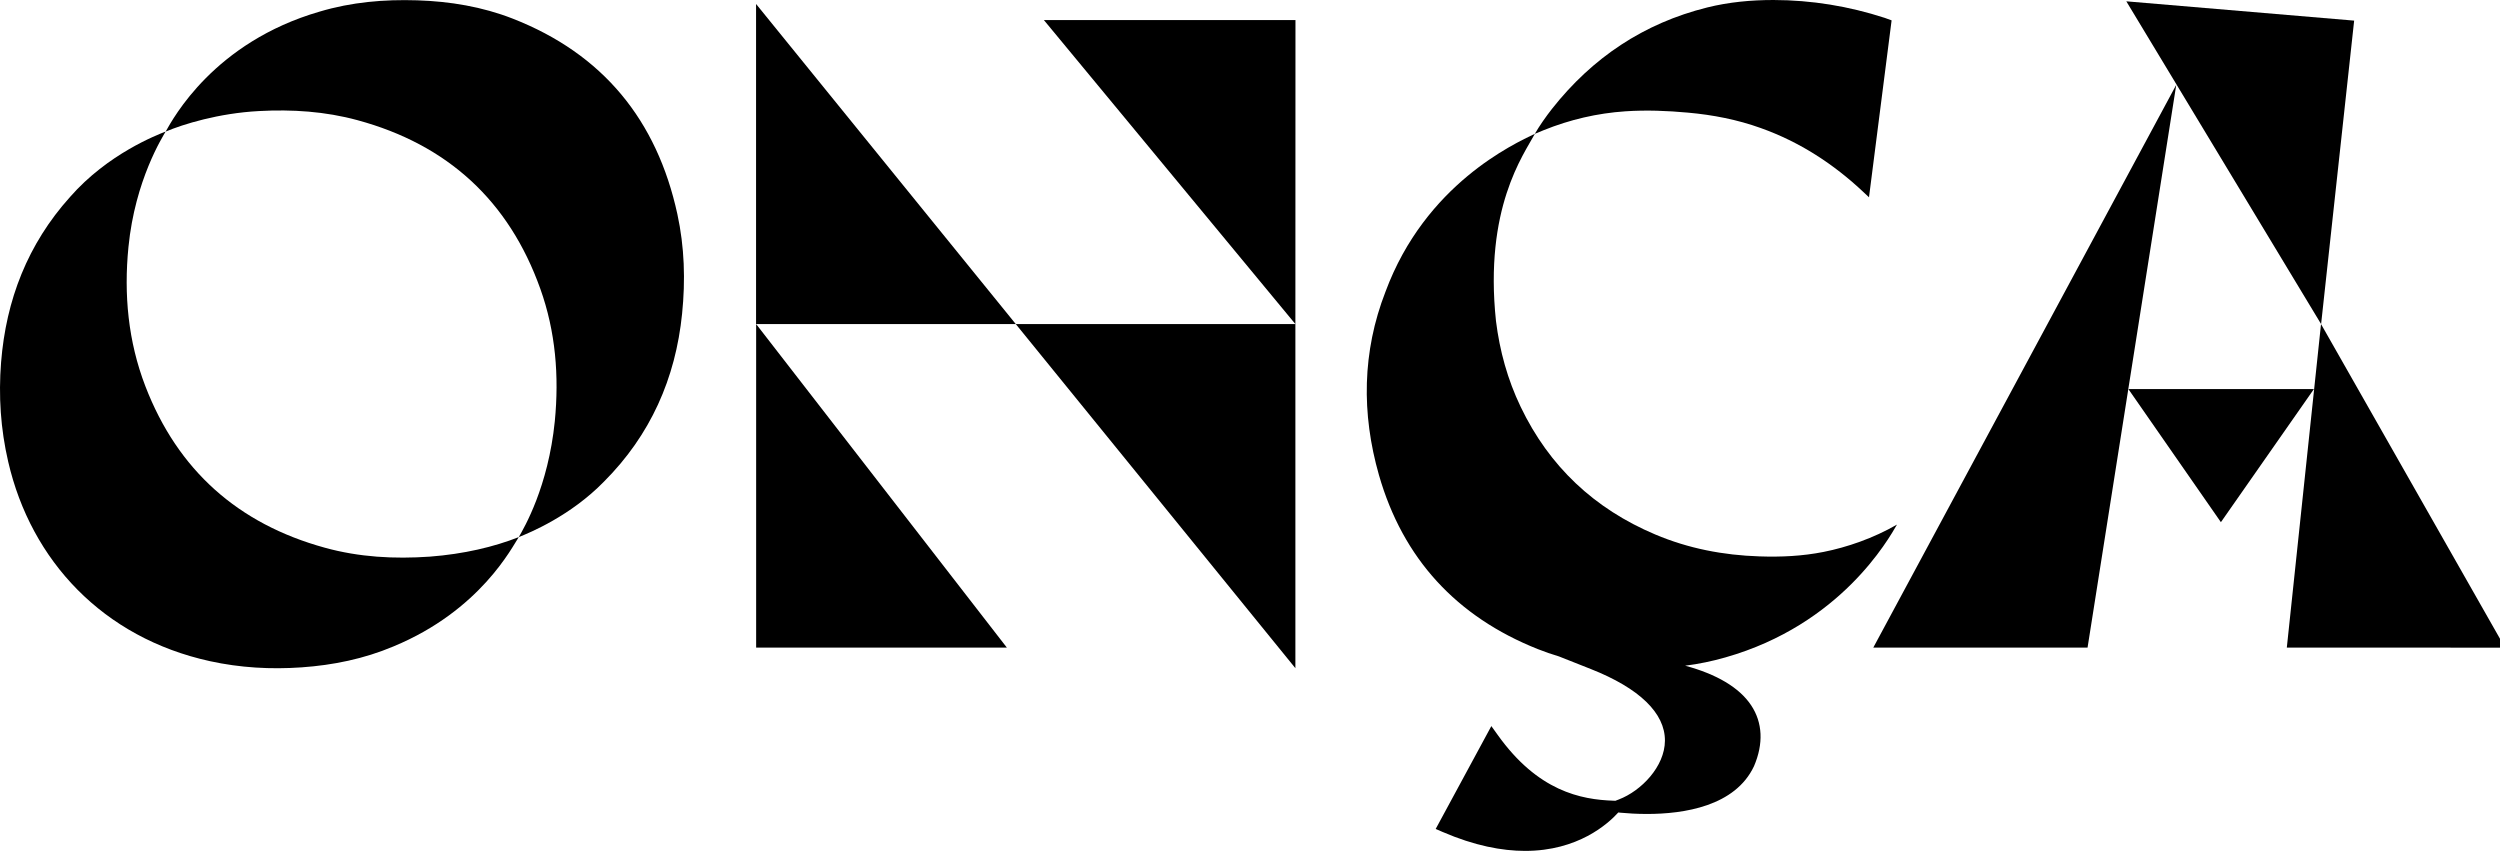
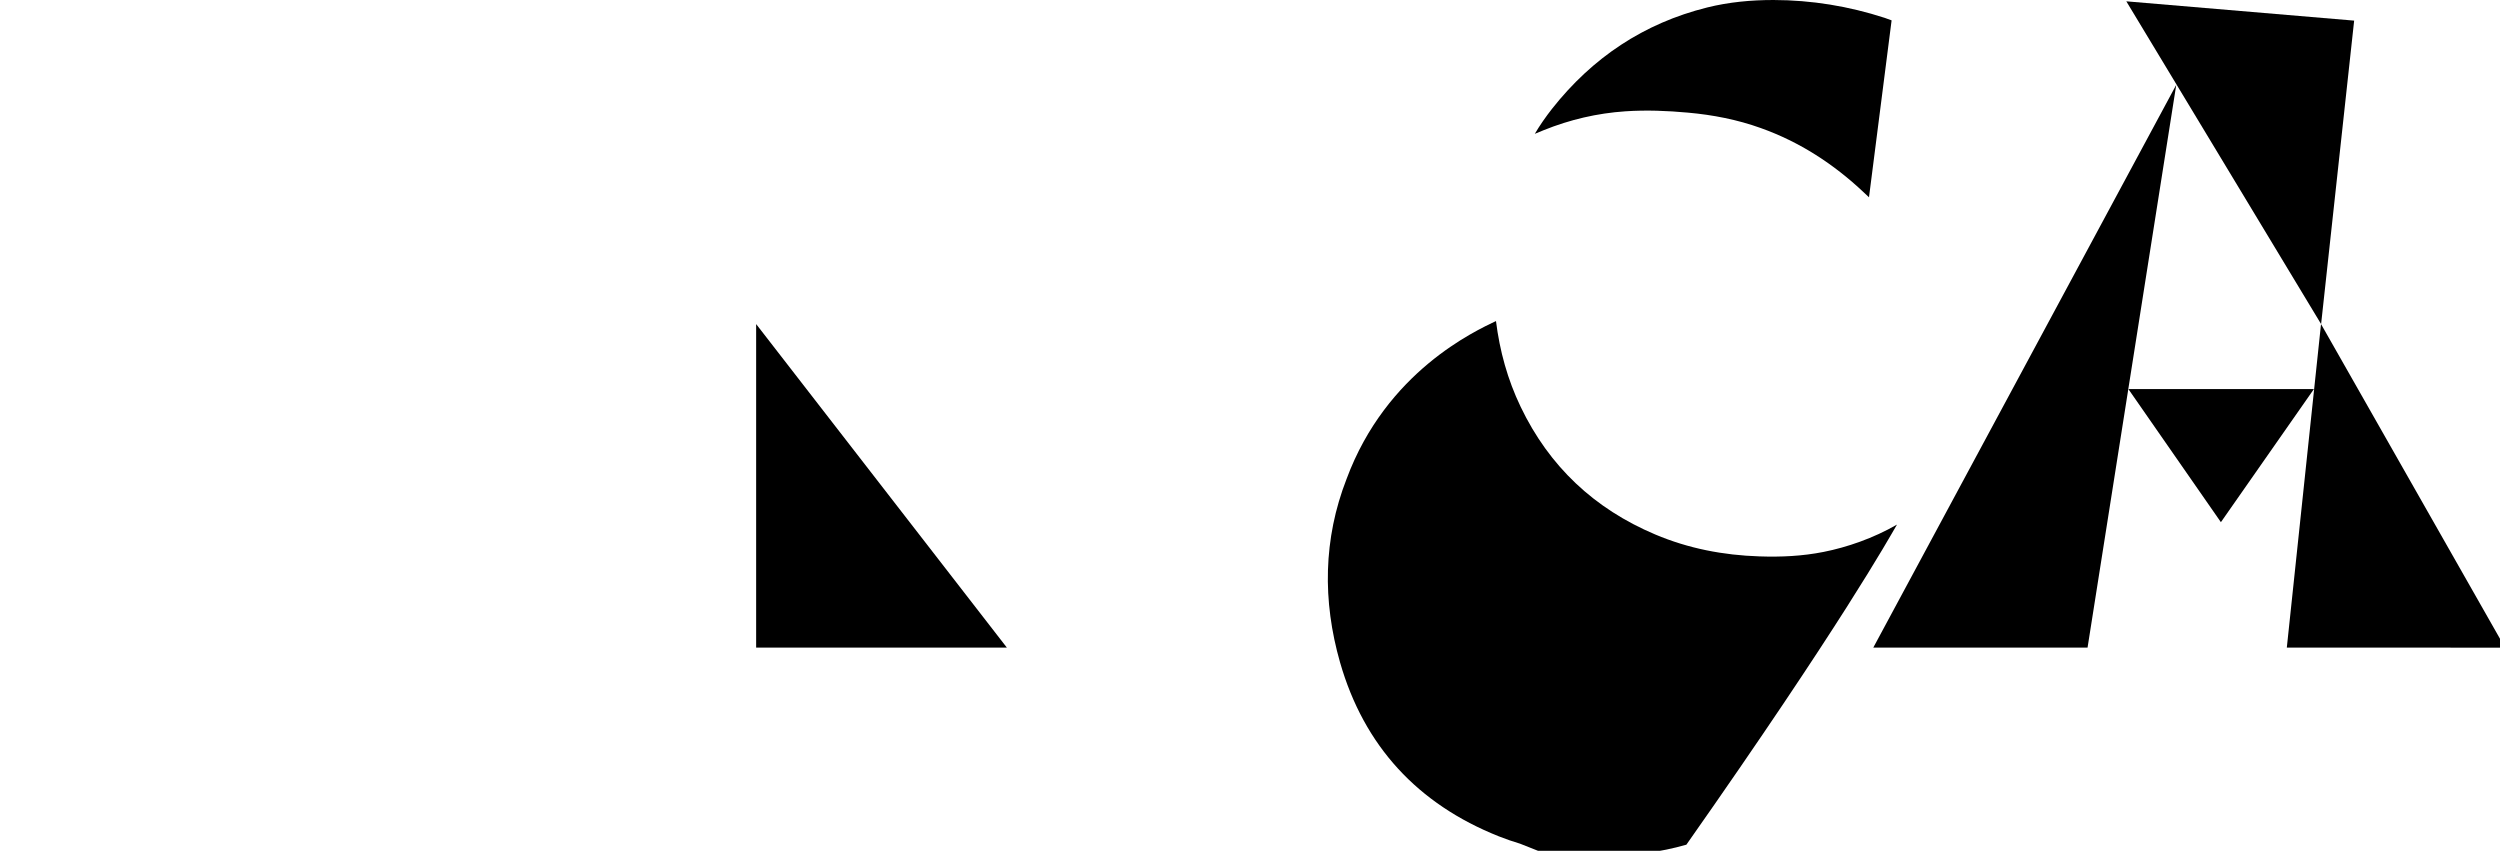
<svg xmlns="http://www.w3.org/2000/svg" xml:space="preserve" style="enable-background:new 0 0 301.86 102.73;" viewBox="0 0 301.86 102.73" y="0px" x="0px" id="Capa_1" version="1.1">
  <g>
    <path d="M302.47,78.2l-22.22-39.07l-4.13,39.06l25.74,0.01c0,0,0,0,0,0C302.06,78.2,302.22,78.2,302.47,78.2z" />
-     <path d="M39.21,66.13c-10.46-2.88-17.75-9.35-21.66-19.5c-2.08-5.41-2.61-11.06-2.04-16.81c0.8-8.12,4.16-13.34,4.49-13.94   c-1.06,0.43-6.96,2.67-11.55,7.91c-5.1,5.68-7.72,12.41-8.32,19.96c-0.32,4.04-0.06,8.04,0.86,12C3.75,67.7,12.44,77,25.34,79.83   c3.65,0.8,7.34,1.01,11.07,0.75c3.83-0.27,7.54-1.03,11.08-2.52C58.03,73.7,61.86,66,62.64,64.85C59.66,66.03,56,66.9,51.9,67.21   C47.61,67.51,43.36,67.28,39.21,66.13z" />
-     <path d="M61.91,2.25c-3.69-1.44-7.56-2.08-11.51-2.21c-4-0.13-7.95,0.21-11.8,1.36C25.83,5.1,20.91,14.29,20,15.89   c2.11-0.89,6.38-2.22,11.26-2.48c4.02-0.22,8.01,0.04,11.9,1.1c10.88,2.95,18.29,9.74,22.08,20.36c1.85,5.17,2.28,10.54,1.75,15.99   c-0.8,7.93-3.7,12.86-4.35,13.99c1.37-0.55,6.25-2.56,10.29-6.7c5.6-5.61,8.64-12.44,9.43-20.28c0.41-4.03,0.29-8.05-0.57-12.01   C79.32,14.5,72.8,6.51,61.91,2.25z" />
-     <polygon points="91.29,39.13 91.3,39.13 122.65,39.13 91.29,0.48" />
-     <polygon points="156.41,39.13 156.42,2.42 126.04,2.42" />
-     <polygon points="156.41,80.68 156.41,39.13 122.65,39.13" />
    <polygon points="121.57,78.19 91.3,39.13 91.3,78.19" />
-     <path d="M229.05,63.34c-2.86,1.65-6.03,2.74-8.86,3.3c-2.56,0.51-5.14,0.63-7.75,0.54c-4.36-0.14-8.57-0.95-12.59-2.65   c-7.34-3.1-12.79-8.21-16.24-15.41c-1.58-3.29-2.53-6.75-2.98-10.36c-1.44-13.62,3.33-20.06,4.7-22.61   c-2.5,1.21-13.22,6.08-18.04,19.07c-2.82,7.25-2.91,14.72-0.79,22.14c2.9,10.11,9.38,17.11,19.17,21.01   c0.85,0.34,1.71,0.63,2.57,0.89l3.84,1.52c5.87,2.32,8.97,5.32,8.95,8.66c-0.02,3.11-2.85,6.05-5.57,7.09l-0.42,0.16l-0.2-0.01   c-3.97-0.13-9.15-1.15-14-7.94l-0.77-1.07l-6.72,12.42l0.83,0.36c3.87,1.67,7.19,2.29,9.97,2.29c6.38,0,10-3.26,11.25-4.64   l0.28,0.03c0.85,0.08,1.95,0.15,3.19,0.15c4.44,0,10.63-0.93,12.91-5.76c1.17-2.72,1.05-5.27-0.34-7.36   c-1.43-2.15-4.19-3.77-7.97-4.78c1.63-0.21,3.25-0.54,4.85-1C222.29,75.41,228.05,65.05,229.05,63.34z" />
+     <path d="M229.05,63.34c-2.86,1.65-6.03,2.74-8.86,3.3c-2.56,0.51-5.14,0.63-7.75,0.54c-4.36-0.14-8.57-0.95-12.59-2.65   c-7.34-3.1-12.79-8.21-16.24-15.41c-1.58-3.29-2.53-6.75-2.98-10.36c-2.5,1.21-13.22,6.08-18.04,19.07c-2.82,7.25-2.91,14.72-0.79,22.14c2.9,10.11,9.38,17.11,19.17,21.01   c0.85,0.34,1.71,0.63,2.57,0.89l3.84,1.52c5.87,2.32,8.97,5.32,8.95,8.66c-0.02,3.11-2.85,6.05-5.57,7.09l-0.42,0.16l-0.2-0.01   c-3.97-0.13-9.15-1.15-14-7.94l-0.77-1.07l-6.72,12.42l0.83,0.36c3.87,1.67,7.19,2.29,9.97,2.29c6.38,0,10-3.26,11.25-4.64   l0.28,0.03c0.85,0.08,1.95,0.15,3.19,0.15c4.44,0,10.63-0.93,12.91-5.76c1.17-2.72,1.05-5.27-0.34-7.36   c-1.43-2.15-4.19-3.77-7.97-4.78c1.63-0.21,3.25-0.54,4.85-1C222.29,75.41,228.05,65.05,229.05,63.34z" />
    <path d="M196.26,13.44c2.53-0.17,5.04-0.07,7.55,0.16c3.01,0.27,5.95,0.84,8.79,1.86c4.71,1.68,8.8,4.34,12.43,7.76   c0.17,0.16,0.36,0.34,0.64,0.6c0.92-7.19,1.82-14.29,2.73-21.36c-0.32-0.12-0.57-0.22-0.82-0.3c-4.37-1.42-8.85-2.15-13.44-2.16   c-2.7,0-5.38,0.25-8,0.9c-7.67,1.91-13.88,6.07-18.75,12.25c-0.7,0.89-1.51,2.04-2.07,3.01c0.22-0.1,0.79-0.32,1.07-0.44   C189.56,14.44,192.85,13.67,196.26,13.44z" />
    <polygon points="226.19,78.19 252.06,78.19 262.77,10.24" />
    <polygon points="284.25,2.49 256.74,0.16 280.26,39.13" />
    <polygon points="256.99,46.98 268.16,63.05 279.39,46.98" />
  </g>
</svg>